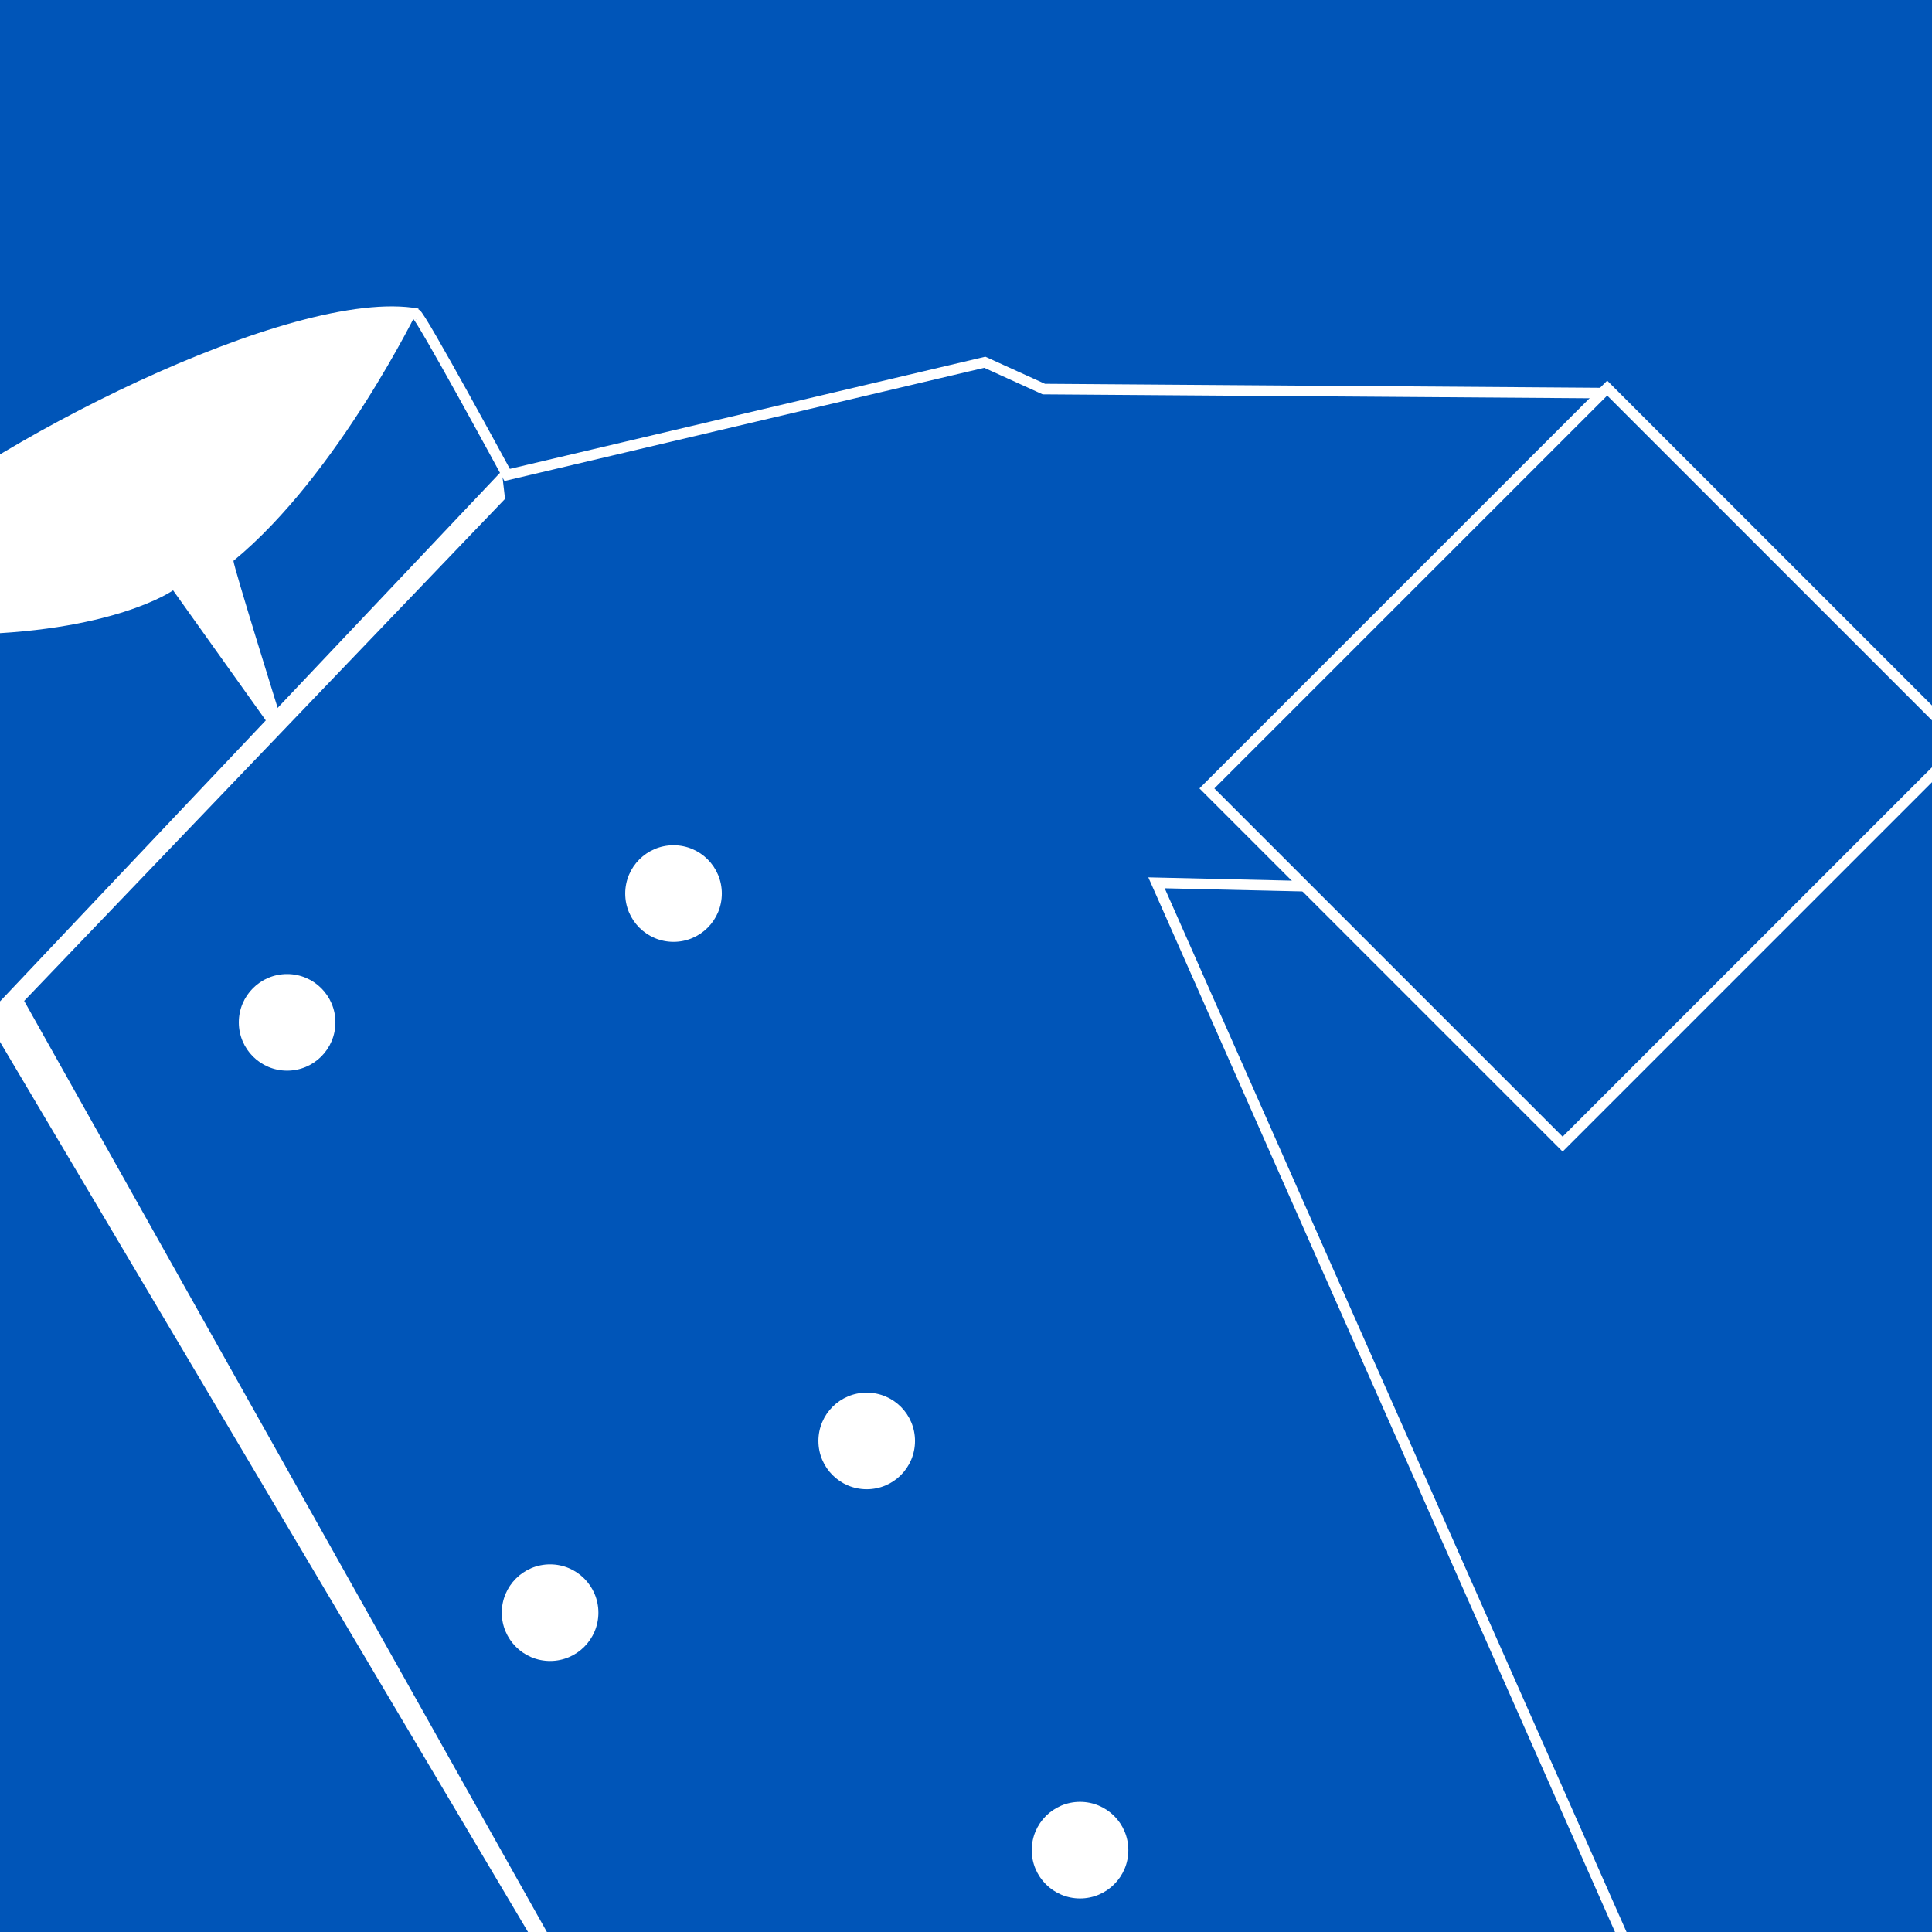
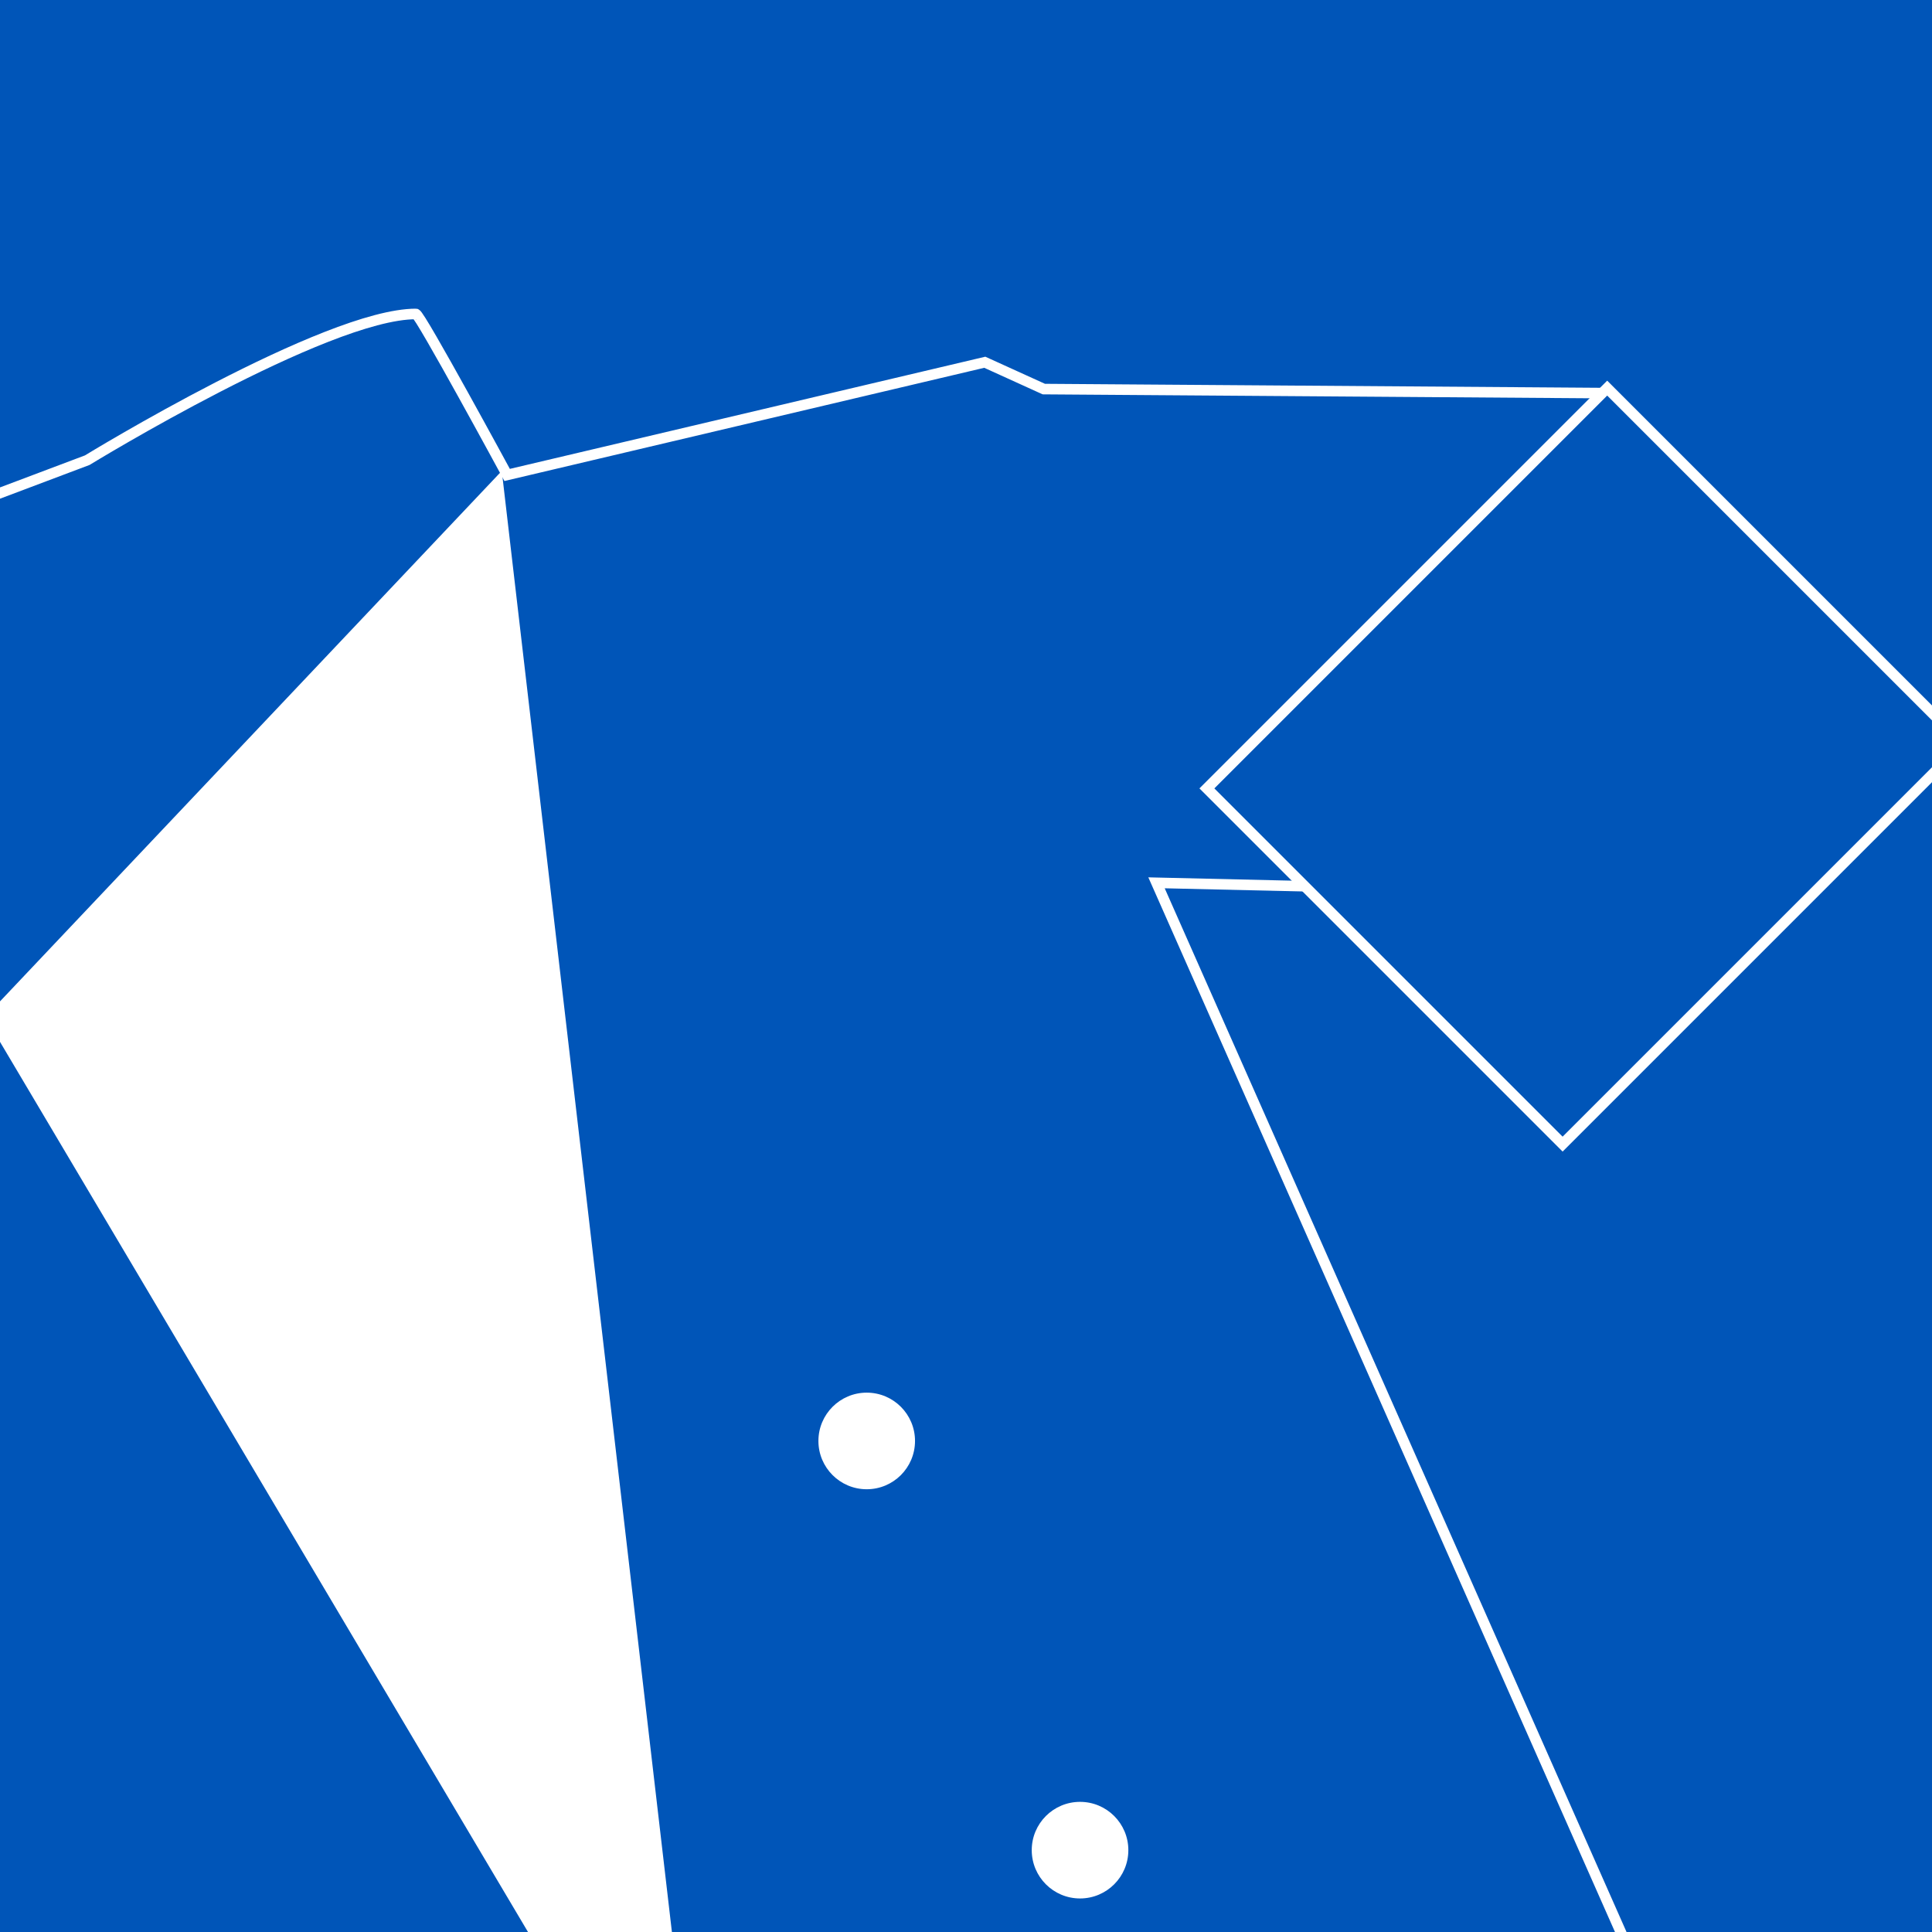
<svg xmlns="http://www.w3.org/2000/svg" version="1.1" x="0px" y="0px" viewBox="0 0 144 144" style="enable-background:new 0 0 144 144;" xml:space="preserve">
  <style type="text/css">
	.st0{fill:#0055B8;}
	.st1{fill:#231F20;}
	.st2{fill:#0055B8;stroke:#F32735;stroke-width:3.093;}
	.st3{fill:#F32735;}
	.st4{fill:#FFFFFF;}
	.st5{fill:#FFFFFF;stroke:#0055B8;stroke-width:0.885;}
	.st6{fill:#0055B8;stroke:#FFFFFF;stroke-width:0.264;}
	.st7{fill:none;stroke:#FFFFFF;stroke-width:2.258;}
	.st8{fill:none;stroke:#FFFFFF;stroke-width:1.866;}
	.st9{fill:#0055B8;stroke:#FFFFFF;stroke-width:0.787;}
	.st10{fill:#FFFFFF;stroke:#0055B8;stroke-width:0.787;}
	.st11{fill:#59B7DE;stroke:#FFFFFF;stroke-width:0.8;}
	.st12{fill:#59B7DE;stroke:#FFFFFF;stroke-width:0.482;}
	.st13{fill:#FFFFFF;stroke:#59B7DE;stroke-width:0.528;}
	.st14{fill:#FFFFFF;stroke:#59B7DE;stroke-width:0.465;}
	.st15{fill:#59B7DE;}
	.st16{fill:#FFFFFF;stroke:#59B7DE;stroke-width:0.59;}
	.st17{fill:#59B7DE;stroke:#FFFFFF;stroke-width:0.59;}
	.st18{fill:#FFFFFF;stroke:#59B7DE;stroke-width:0.588;}
	.st19{fill:#59B7DE;stroke:#FFFFFF;stroke-width:0.588;}
	.st20{fill:#59B7DE;stroke:#FFFFFF;stroke-width:0.871;}
	.st21{fill:#FFFFFF;stroke:#59B7DE;stroke-width:0.559;}
	.st22{fill:none;stroke:#59B7DE;stroke-width:0.645;}
	.st23{fill:#FFFFFF;stroke:#59B7DE;stroke-width:0.871;}
	.st24{fill:#FFFFFF;stroke:#59B7DE;stroke-width:1.305;}
	.st25{fill:#FFFFFF;stroke:#59B7DE;stroke-width:0.587;}
	.st26{fill:#59B7DE;stroke:#FFFFFF;stroke-width:0.587;}
	.st27{fill:#FFFFFF;stroke:#59B7DE;stroke-width:0.515;}
	.st28{fill:#59B7DE;stroke:#FFFFFF;stroke-width:0.681;}
	.st29{fill:#FFFFFF;stroke:#59B7DE;stroke-width:0.681;}
	.st30{fill:#FFFFFF;stroke:#59B7DE;stroke-width:0.342;}
	.st31{fill:#FFFFFF;stroke:#59B7DE;stroke-width:1.33;}
	.st32{fill:#FFFFFF;stroke:#59B7DE;stroke-width:0.353;}
	.st33{fill:#59B7DE;stroke:#FFFFFF;stroke-width:0.374;}
	.st34{fill:#59B7DE;stroke:#FFFFFF;stroke-width:0.665;}
	.st35{fill:#FFFFFF;stroke:#59B7DE;stroke-width:0.374;}
	.st36{fill:#59B7DE;stroke:#FFFFFF;stroke-width:0.757;}
	.st37{fill:#FFFFFF;stroke:#59B7DE;stroke-width:0.363;}
	.st38{fill:none;}
	.st39{fill:#FFFFFF;stroke:#59B7DE;stroke-width:0.665;}
	.st40{fill:none;stroke:#FFFFFF;stroke-width:0.665;}
	.st41{fill:#0055B8;stroke:#FFFFFF;stroke-width:0.755;}
	.st42{fill:#59B7DE;stroke:#FFFFFF;stroke-width:0.787;}
</style>
  <g id="Layer_2">
    <rect x="-12" y="-5" class="st0" width="168" height="154" />
  </g>
  <g id="Layer_1">
    <circle class="st42" cx="54.1" cy="147.9" r="3.6" />
    <path class="st9" d="M-13.4,41.8l19.9-7.5c0,0,17.8-10.9,24.5-10.9c0.3,0,6.8,12,6.8,12L73.4,27l4.4,2l41.9,0.3l14.1,37.6   l-47.6-1.1l40,90.4l-132,18l-16-118.4l4.7-9.7L-13.4,41.8z" />
    <polyline class="st4" points="37.4,35.1 -1.1,75.8 52.7,166.5  " />
-     <polyline class="st0" points="38.2,36.6 1.8,74.6 53,165.8  " />
    <circle class="st4" cx="21.4" cy="76.2" r="3.6" />
-     <circle class="st4" cx="50.2" cy="66.6" r="3.6" />
-     <circle class="st4" cx="41" cy="120.2" r="3.6" />
    <circle class="st4" cx="64.6" cy="107.4" r="3.6" />
    <circle class="st4" cx="80.5" cy="137.9" r="3.6" />
-     <path class="st4" d="M31.2,23c0,0-6,12.4-13.8,18.8c0,0.4,3.4,11.3,3.4,11.3l-0.7,1l-7.2-10.1c0,0-4.5,3.2-16,3.3   c-11.5,0.1-8.2-5-6.5-6.6C-1.4,33.2,21.8,21.3,31.2,23z" />
    <rect x="99.4" y="36" transform="matrix(0.707 0.707 -0.707 0.707 74.967 -66.8)" class="st9" width="37.5" height="42.2" />
  </g>
  <g id="Layer_3">
</g>
</svg>